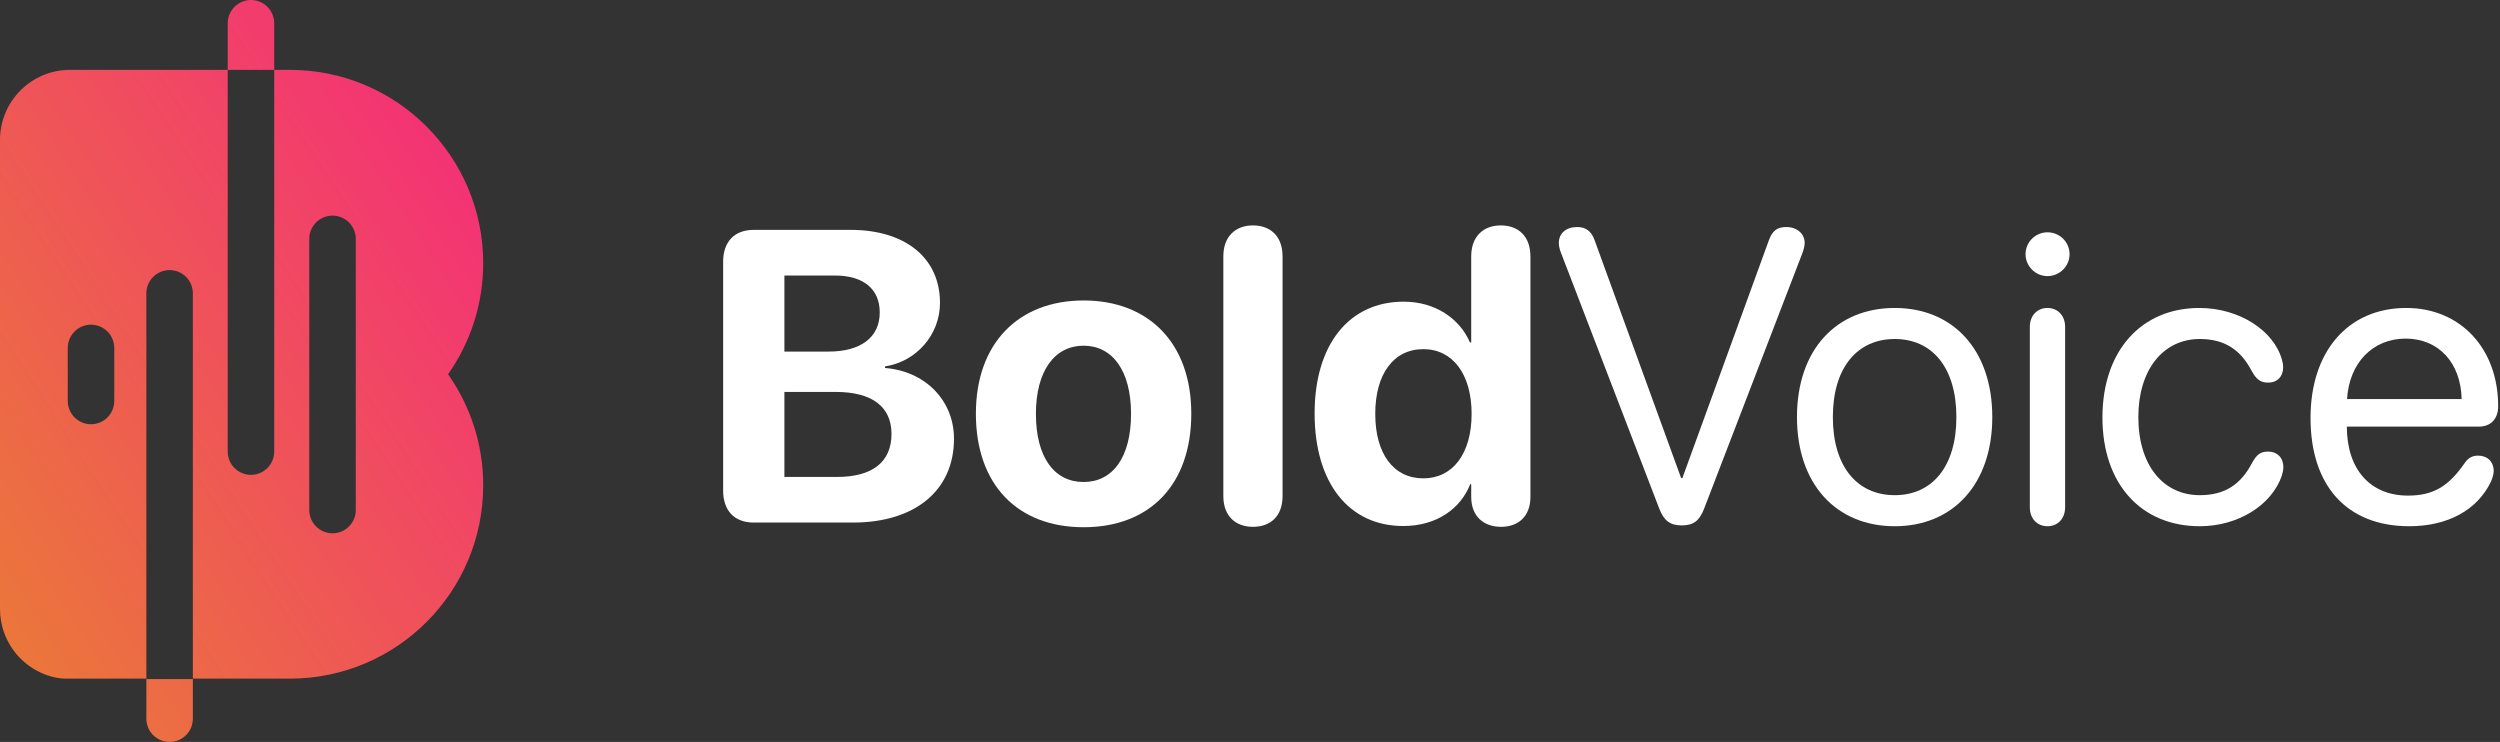
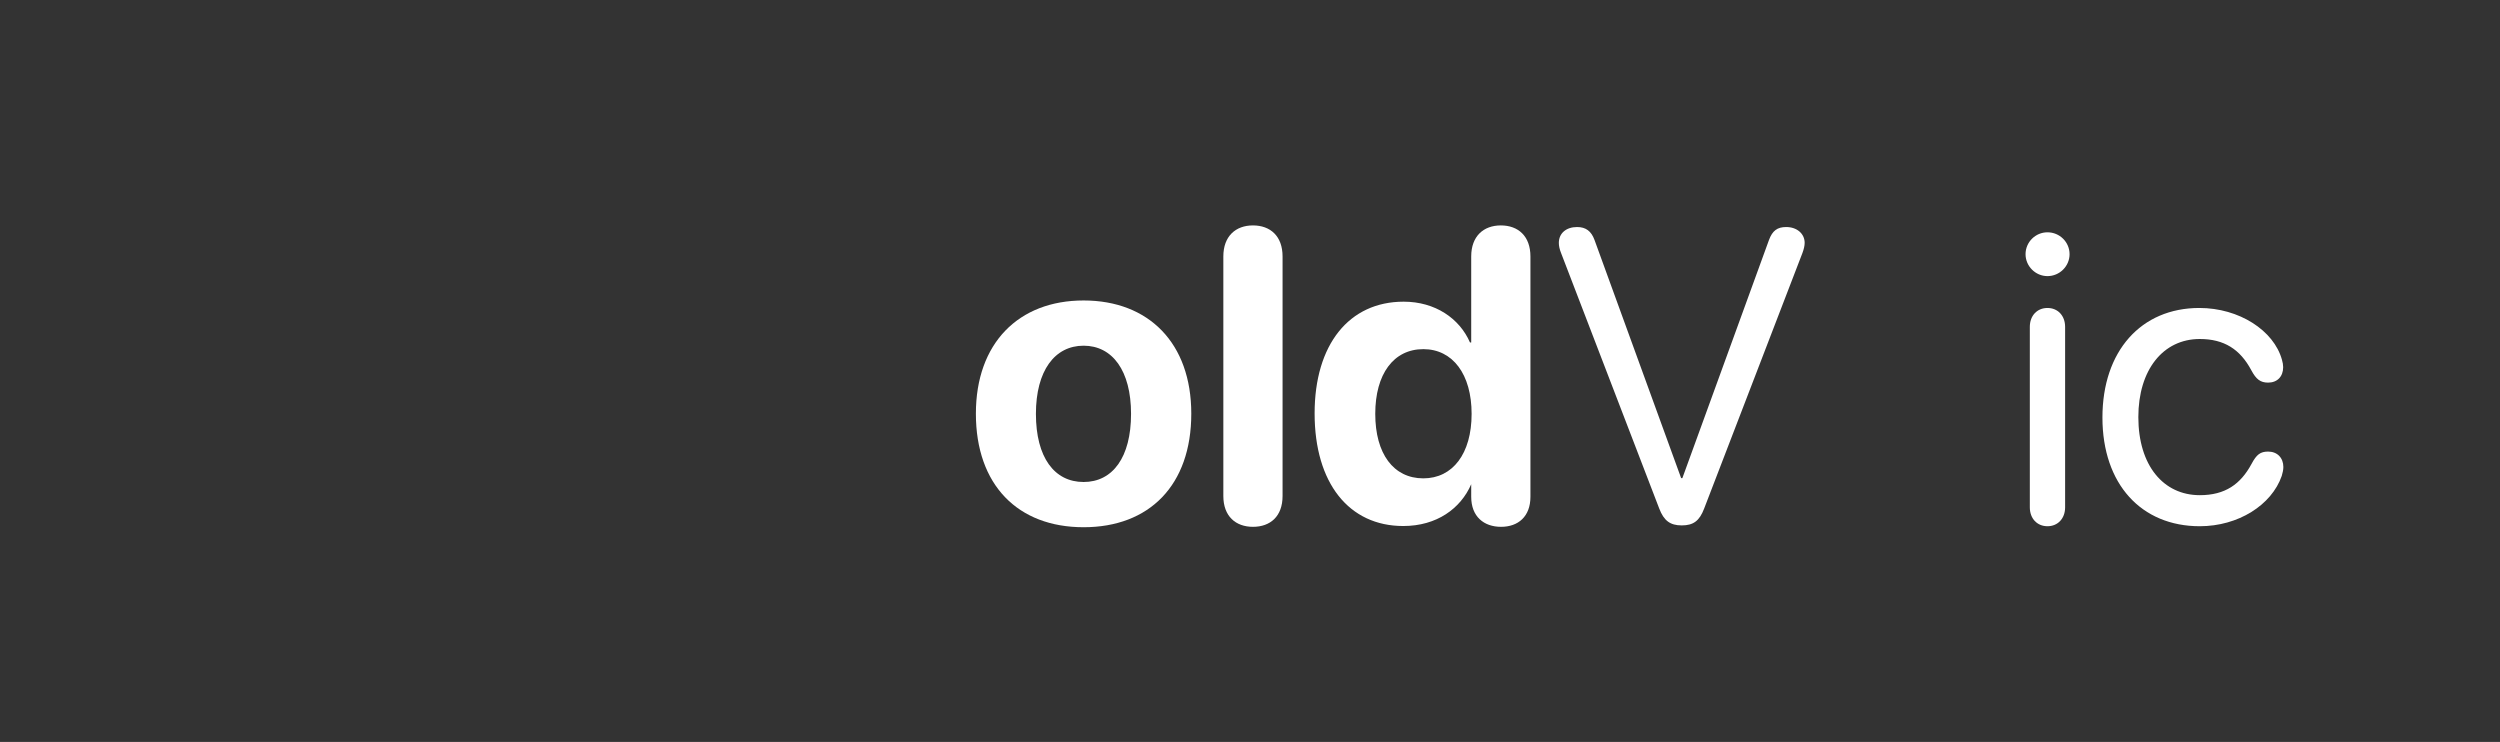
<svg xmlns="http://www.w3.org/2000/svg" width="155" height="46" viewBox="0 0 155 46" fill="none">
  <rect x="0" y="0" width="155" height="46" fill="#333333" stroke="none" />
-   <path fill-rule="evenodd" clip-rule="evenodd" d="M9.074 42.102V44.558C9.074 44.941 9.226 45.308 9.497 45.578C9.767 45.848 10.134 46 10.516 46C10.899 46 11.265 45.848 11.535 45.578C11.805 45.308 11.957 44.941 11.957 44.558V42.102H9.074ZM17.001 4.331H17.975C24.59 4.331 29.959 9.701 29.959 16.315C29.959 18.878 29.153 21.254 27.78 23.203C29.153 25.153 29.959 27.529 29.959 30.092C29.959 36.706 24.59 42.075 17.975 42.075H11.957V18.186C11.957 17.804 11.805 17.437 11.535 17.167C11.265 16.897 10.899 16.745 10.516 16.745C10.134 16.745 9.767 16.897 9.497 17.167C9.226 17.437 9.074 17.804 9.074 18.186V42.075H4.029C3.652 42.063 3.281 41.988 2.925 41.865C2.321 41.656 1.767 41.313 1.31 40.867C0.834 40.402 0.467 39.829 0.245 39.202C0.086 38.748 0.005 38.269 0 37.788V30.561V8.673C0 6.277 1.946 4.331 4.342 4.331H14.118V27.999C14.118 28.381 14.27 28.747 14.54 29.018C14.811 29.288 15.177 29.44 15.559 29.44C15.942 29.44 16.309 29.288 16.579 29.018C16.849 28.747 17.001 28.381 17.001 27.999V4.331ZM22.058 14.809C22.058 14.428 21.907 14.061 21.636 13.79C21.366 13.52 20.999 13.369 20.617 13.369C20.234 13.369 19.868 13.52 19.598 13.79C19.328 14.061 19.175 14.428 19.175 14.809V31.623C19.175 32.006 19.328 32.372 19.598 32.642C19.868 32.913 20.234 33.065 20.617 33.065C20.999 33.065 21.366 32.913 21.636 32.642C21.907 32.372 22.058 32.006 22.058 31.623V14.809ZM7.084 21.571C7.084 21.189 6.931 20.823 6.662 20.552C6.391 20.282 6.025 20.13 5.642 20.13C5.26 20.13 4.893 20.282 4.623 20.552C4.353 20.823 4.201 21.189 4.201 21.571V24.861C4.201 25.244 4.353 25.611 4.623 25.881C4.893 26.151 5.26 26.303 5.642 26.303C6.025 26.303 6.391 26.151 6.662 25.881C6.931 25.611 7.084 25.244 7.084 24.861V21.571ZM14.118 4.331V1.442C14.118 1.06 14.27 0.693 14.54 0.423C14.811 0.152 15.177 0 15.559 0C15.942 0 16.309 0.152 16.579 0.423C16.847 0.69 16.999 1.053 17.001 1.433V4.331H14.118Z" fill="url(#paint0_linear_1303_20938)" />
-   <path d="M46.734 32.399C45.54 32.399 44.835 31.67 44.835 30.412V16.227C44.835 14.982 45.54 14.252 46.734 14.252H52.733C56.141 14.252 58.279 16 58.279 18.779C58.279 20.767 56.795 22.427 54.871 22.716V22.816C57.336 23.005 59.147 24.803 59.147 27.205C59.147 30.4 56.745 32.399 52.871 32.399H46.734ZM48.633 21.798H51.362C53.387 21.798 54.544 20.905 54.544 19.371C54.544 17.912 53.525 17.082 51.752 17.082H48.633V21.798ZM48.633 29.57H51.903C54.091 29.57 55.273 28.639 55.273 26.904C55.273 25.206 54.053 24.3 51.815 24.3H48.633V29.57Z" fill="white" />
  <path d="M67.183 32.688C63.108 32.688 60.505 30.073 60.505 25.646C60.505 21.282 63.146 18.629 67.183 18.629C71.219 18.629 73.86 21.27 73.86 25.646C73.86 30.085 71.257 32.688 67.183 32.688ZM67.183 29.884C68.981 29.884 70.125 28.362 70.125 25.659C70.125 22.98 68.968 21.433 67.183 21.433C65.397 21.433 64.227 22.98 64.227 25.659C64.227 28.362 65.372 29.884 67.183 29.884Z" fill="white" />
  <path d="M77.683 32.663C76.614 32.663 75.847 32.009 75.847 30.752V15.9C75.847 14.642 76.614 13.976 77.683 13.976C78.765 13.976 79.519 14.642 79.519 15.9V30.752C79.519 32.009 78.765 32.663 77.683 32.663Z" fill="white" />
-   <path d="M87.002 32.613C83.632 32.613 81.506 29.947 81.506 25.633C81.506 21.358 83.644 18.704 87.027 18.704C88.976 18.704 90.486 19.735 91.139 21.232H91.215V15.9C91.215 14.642 91.982 13.976 93.051 13.976C94.132 13.976 94.887 14.642 94.887 15.9V30.802C94.887 32.022 94.132 32.663 93.064 32.663C92.007 32.663 91.215 32.034 91.215 30.802V30.022H91.152C90.561 31.531 89.077 32.613 87.002 32.613ZM88.247 29.658C90.07 29.658 91.24 28.123 91.24 25.659C91.24 23.206 90.07 21.647 88.247 21.647C86.398 21.647 85.266 23.194 85.266 25.659C85.266 28.136 86.398 29.658 88.247 29.658Z" fill="white" />
+   <path d="M87.002 32.613C83.632 32.613 81.506 29.947 81.506 25.633C81.506 21.358 83.644 18.704 87.027 18.704C88.976 18.704 90.486 19.735 91.139 21.232H91.215V15.9C91.215 14.642 91.982 13.976 93.051 13.976C94.132 13.976 94.887 14.642 94.887 15.9V30.802C94.887 32.022 94.132 32.663 93.064 32.663C92.007 32.663 91.215 32.034 91.215 30.802V30.022C90.561 31.531 89.077 32.613 87.002 32.613ZM88.247 29.658C90.07 29.658 91.24 28.123 91.24 25.659C91.24 23.206 90.07 21.647 88.247 21.647C86.398 21.647 85.266 23.194 85.266 25.659C85.266 28.136 86.398 29.658 88.247 29.658Z" fill="white" />
  <path d="M104.269 32.575C103.552 32.575 103.162 32.286 102.873 31.531L96.786 15.686C96.685 15.434 96.648 15.233 96.648 15.057C96.648 14.466 97.1 14.076 97.779 14.076C98.32 14.076 98.66 14.328 98.861 14.881L104.231 29.645H104.306L109.676 14.881C109.89 14.303 110.192 14.076 110.745 14.076C111.412 14.076 111.889 14.491 111.889 15.057C111.889 15.233 111.839 15.447 111.751 15.686L105.652 31.544C105.363 32.298 104.985 32.575 104.269 32.575Z" fill="white" />
-   <path d="M117.473 32.626C113.851 32.626 111.412 30.022 111.412 25.86C111.412 21.684 113.851 19.094 117.473 19.094C121.082 19.094 123.522 21.684 123.522 25.86C123.522 30.022 121.082 32.626 117.473 32.626ZM117.473 30.701C119.787 30.701 121.296 28.941 121.296 25.86C121.296 22.779 119.787 21.018 117.473 21.018C115.159 21.018 113.637 22.779 113.637 25.86C113.637 28.941 115.159 30.701 117.473 30.701Z" fill="white" />
  <path d="M126.943 17.119C126.201 17.119 125.584 16.503 125.584 15.761C125.584 15.007 126.201 14.403 126.943 14.403C127.697 14.403 128.313 15.007 128.313 15.761C128.313 16.503 127.697 17.119 126.943 17.119ZM126.943 32.626C126.301 32.626 125.849 32.148 125.849 31.456V20.264C125.849 19.572 126.301 19.094 126.943 19.094C127.584 19.094 128.037 19.572 128.037 20.264V31.456C128.037 32.148 127.584 32.626 126.943 32.626Z" fill="white" />
  <path d="M136.387 32.626C132.765 32.626 130.351 30.022 130.351 25.885C130.351 21.773 132.74 19.094 136.362 19.094C138.827 19.094 140.977 20.49 141.48 22.301C141.53 22.464 141.556 22.628 141.556 22.766C141.556 23.345 141.191 23.722 140.625 23.722C140.147 23.722 139.883 23.521 139.581 22.955C138.89 21.659 137.896 21.018 136.387 21.018C134.111 21.018 132.577 22.93 132.577 25.86C132.577 28.865 134.136 30.701 136.387 30.701C137.959 30.701 138.915 30.022 139.594 28.765C139.908 28.174 140.147 27.998 140.625 27.998C141.191 27.998 141.568 28.387 141.568 28.953C141.568 29.117 141.53 29.305 141.468 29.507C140.839 31.318 138.764 32.626 136.387 32.626Z" fill="white" />
-   <path d="M149.378 32.626C145.517 32.626 143.253 30.136 143.253 25.91C143.253 21.785 145.58 19.094 149.189 19.094C152.534 19.094 154.886 21.596 154.886 25.181C154.886 25.973 154.433 26.451 153.679 26.451H145.504C145.504 29.092 146.951 30.727 149.29 30.727C150.849 30.727 151.805 30.173 152.824 28.689C153.05 28.375 153.301 28.249 153.641 28.249C154.219 28.249 154.609 28.626 154.609 29.205C154.609 29.381 154.546 29.607 154.446 29.846C153.603 31.619 151.767 32.626 149.378 32.626ZM145.517 24.741H152.622C152.572 22.477 151.176 20.993 149.151 20.993C147.114 20.993 145.655 22.489 145.517 24.741Z" fill="white" />
  <defs>
    <linearGradient id="paint0_linear_1303_20938" x1="29.959" y1="0" x2="-12.113" y2="27.401" gradientUnits="userSpaceOnUse">
      <stop stop-color="#F5277F" />
      <stop offset="1" stop-color="#EA7D35" />
    </linearGradient>
  </defs>
</svg>